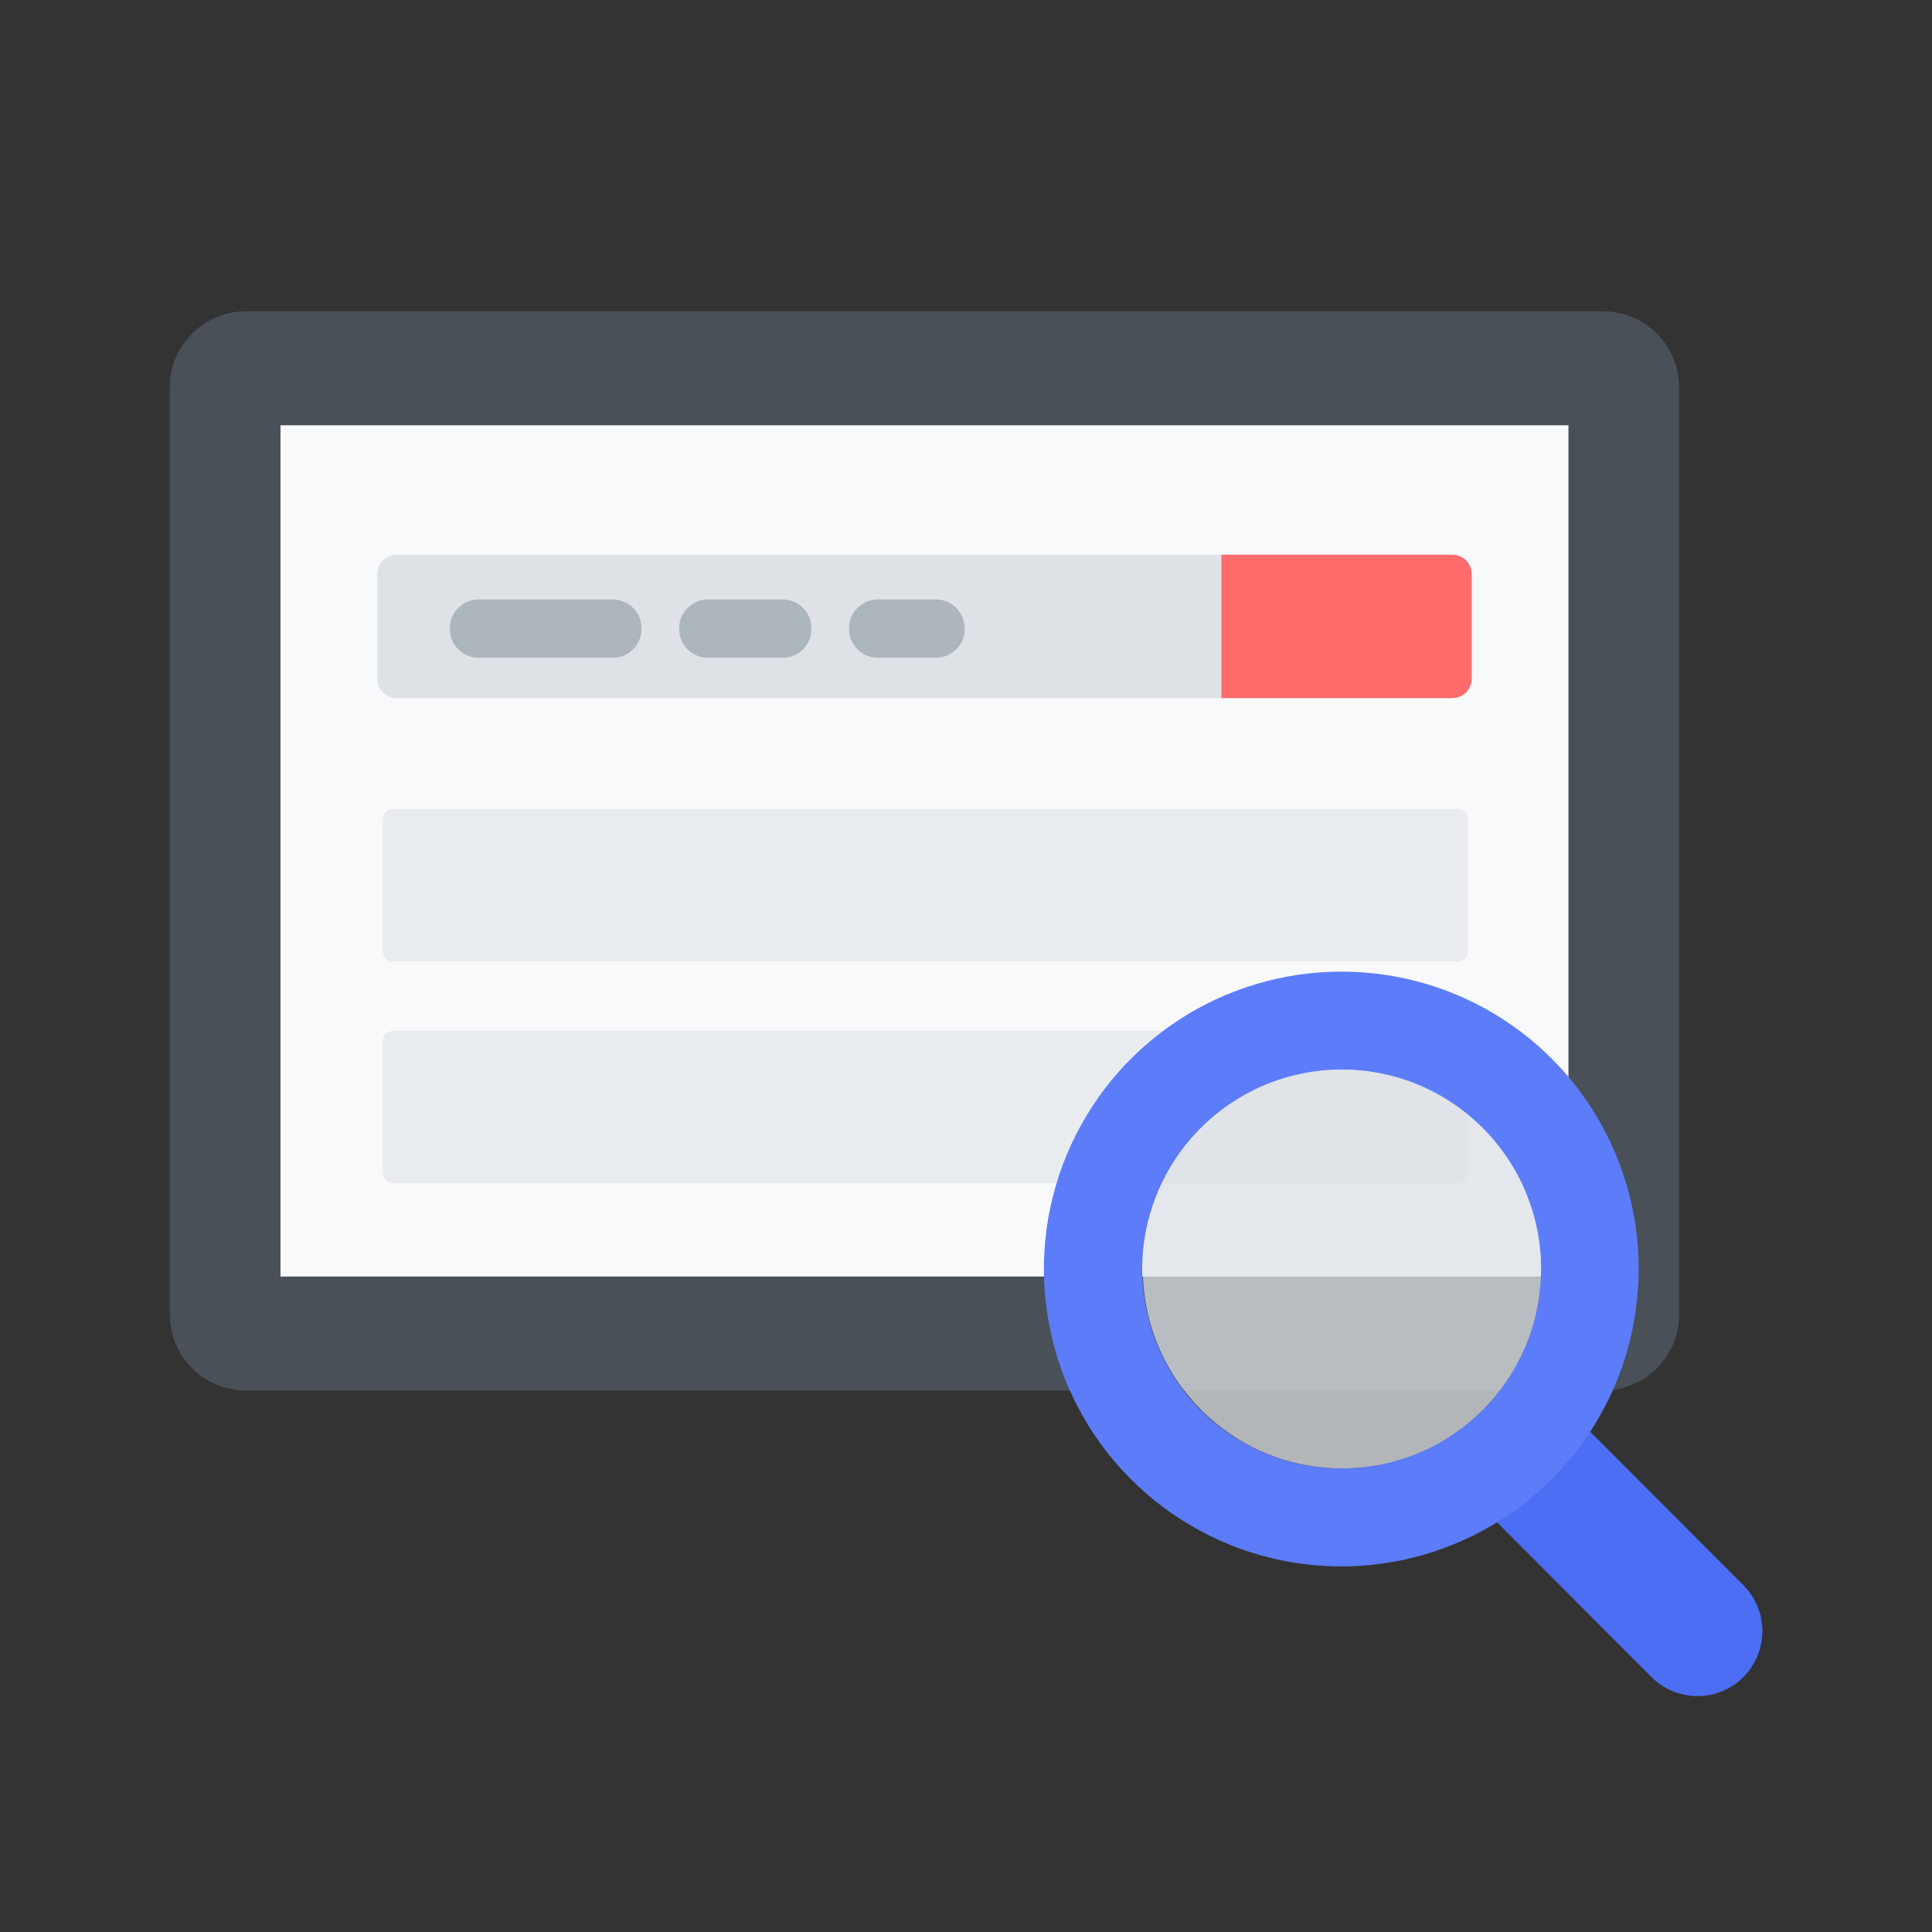
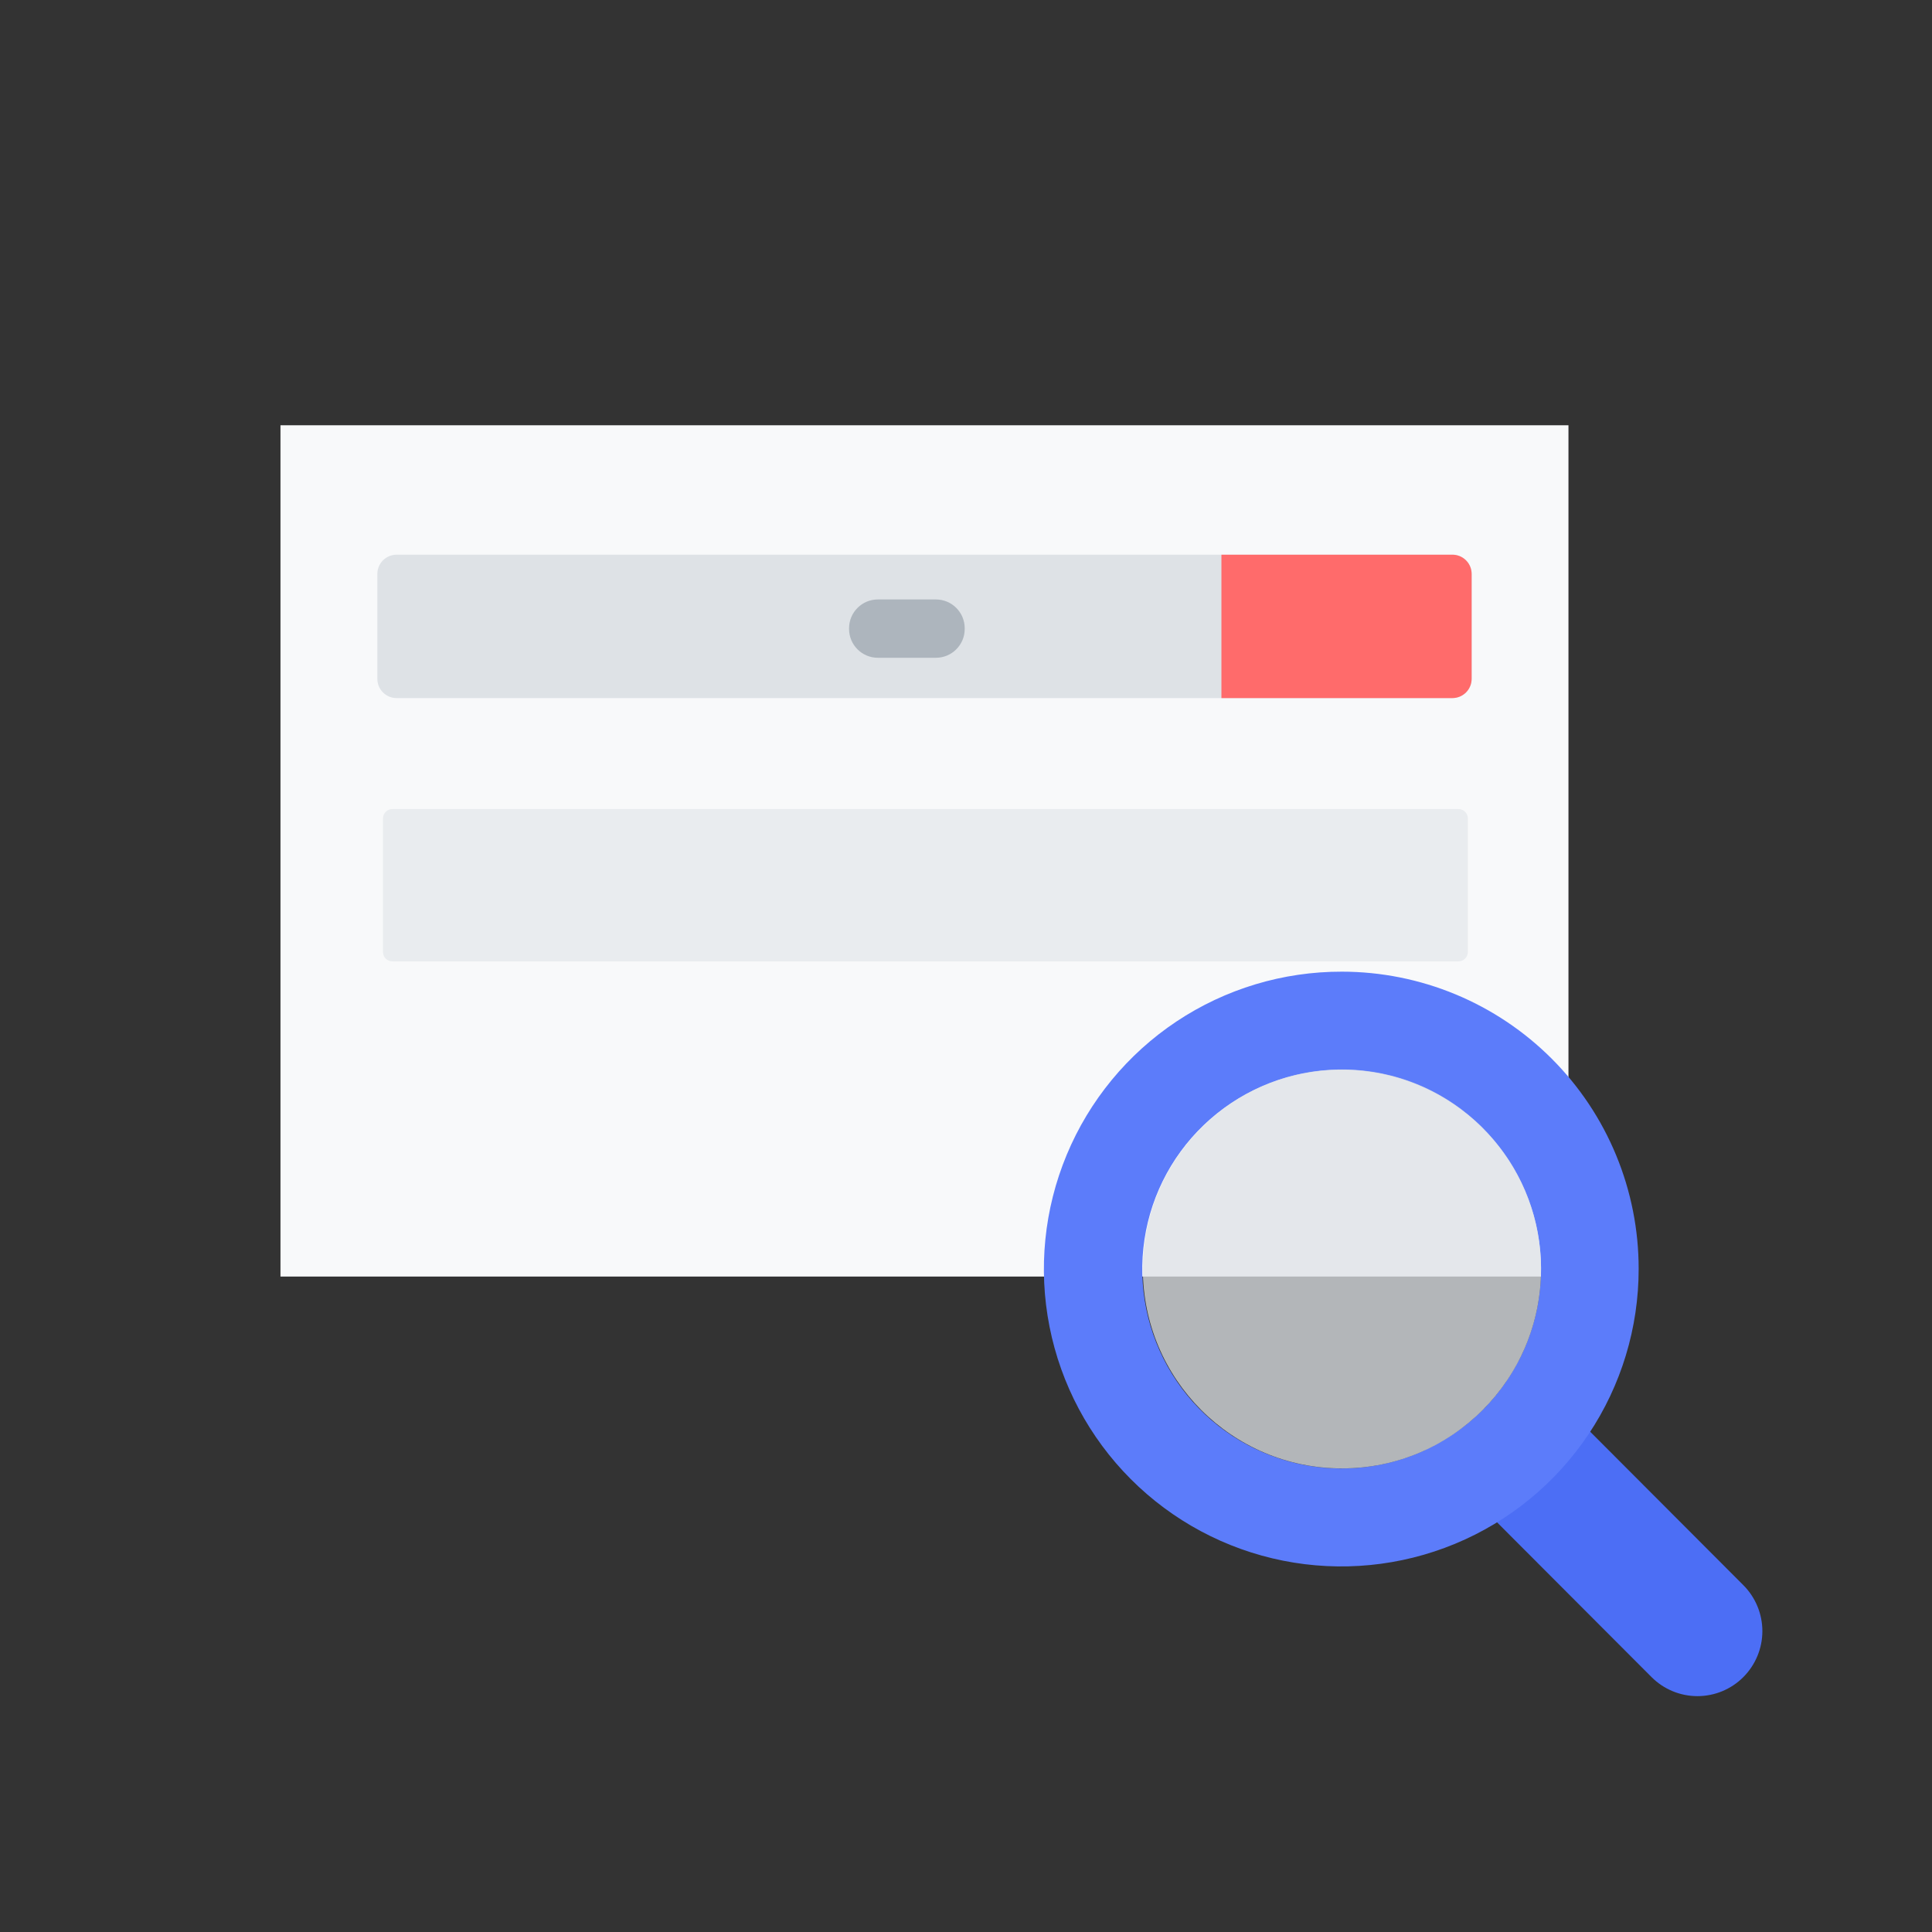
<svg xmlns="http://www.w3.org/2000/svg" width="120" height="120" viewBox="0 0 120 120" fill="none">
  <rect x="0" y="0" width="120" height="120" fill="#333333" stroke="none" />
-   <path d="M99.57 19.336H15.274C12.663 19.336 10.547 21.452 10.547 24.063V81.64C10.547 84.251 12.663 86.367 15.274 86.367H99.57C102.18 86.367 104.297 84.251 104.297 81.64V24.063C104.297 21.452 102.18 19.336 99.57 19.336Z" fill="#495057" />
  <path d="M97.42 26.414H17.421V79.289H97.42V26.414Z" fill="#F8F9FA" />
  <path d="M90.211 34.453H24.633C23.973 34.453 23.438 34.988 23.438 35.648V42.164C23.438 42.824 23.973 43.359 24.633 43.359H90.211C90.871 43.359 91.406 42.824 91.406 42.164V35.648C91.406 34.988 90.871 34.453 90.211 34.453Z" fill="#DEE2E6" />
  <path d="M75.865 34.453H90.211C90.528 34.453 90.832 34.579 91.056 34.803C91.28 35.027 91.406 35.331 91.406 35.648V42.164C91.406 42.481 91.28 42.785 91.056 43.009C90.832 43.233 90.528 43.359 90.211 43.359H75.865V34.453Z" fill="#FF6B6B" />
-   <path d="M38.056 37.233H29.728C28.739 37.233 27.938 38.035 27.938 39.023V39.066C27.938 40.054 28.739 40.856 29.728 40.856H38.056C39.044 40.856 39.846 40.054 39.846 39.066V39.023C39.846 38.035 39.044 37.233 38.056 37.233Z" fill="#ADB5BD" />
-   <path d="M48.61 37.233H43.974C42.985 37.233 42.183 38.035 42.183 39.023V39.066C42.183 40.054 42.985 40.856 43.974 40.856H48.61C49.599 40.856 50.4 40.054 50.4 39.066V39.023C50.4 38.035 49.599 37.233 48.61 37.233Z" fill="#ADB5BD" />
  <path d="M58.13 37.233H54.527C53.538 37.233 52.737 38.035 52.737 39.023V39.066C52.737 40.054 53.538 40.856 54.527 40.856H58.13C59.119 40.856 59.92 40.054 59.92 39.066V39.023C59.92 38.035 59.119 37.233 58.13 37.233Z" fill="#ADB5BD" />
  <path d="M90.584 50.25H24.375C24.05 50.25 23.787 50.513 23.787 50.838V59.126C23.787 59.451 24.05 59.714 24.375 59.714H90.584C90.908 59.714 91.172 59.451 91.172 59.126V50.838C91.172 50.513 90.908 50.25 90.584 50.25Z" fill="#E9ECEF" />
-   <path d="M90.584 64.034H24.375C24.05 64.034 23.787 64.297 23.787 64.622V72.909C23.787 73.234 24.05 73.498 24.375 73.498H90.584C90.908 73.498 91.172 73.234 91.172 72.909V64.622C91.172 64.297 90.908 64.034 90.584 64.034Z" fill="#E9ECEF" />
  <path d="M108.281 104.168C107.907 104.543 107.463 104.84 106.974 105.043C106.485 105.246 105.961 105.35 105.431 105.35C104.902 105.35 104.378 105.246 103.889 105.043C103.4 104.84 102.955 104.543 102.581 104.168L92.989 94.559L88.517 90.077C91.028 88.919 93.081 86.956 94.35 84.499L108.281 98.456C109.038 99.214 109.464 100.241 109.464 101.312C109.464 102.383 109.038 103.41 108.281 104.168Z" fill="#4C6EF5" />
  <path d="M83.351 60.352C79.695 60.343 76.12 61.42 73.076 63.444C70.033 65.469 67.659 68.352 66.255 71.727C64.851 75.101 64.479 78.817 65.188 82.403C65.896 85.989 67.653 89.284 70.235 91.871C72.817 94.458 76.109 96.221 79.694 96.937C83.278 97.652 86.995 97.288 90.372 95.89C93.75 94.492 96.636 92.123 98.667 89.084C100.698 86.045 101.781 82.471 101.78 78.816C101.782 76.393 101.307 73.994 100.382 71.755C99.458 69.516 98.101 67.481 96.389 65.766C94.678 64.052 92.646 62.691 90.409 61.762C88.171 60.833 85.773 60.354 83.351 60.352ZM88.507 90.077C85.845 91.302 82.835 91.543 80.013 90.757C77.19 89.972 74.737 88.212 73.09 85.789C71.443 83.366 70.708 80.437 71.016 77.524C71.325 74.61 72.656 71.9 74.773 69.875C76.891 67.85 79.657 66.642 82.582 66.464C85.507 66.287 88.399 67.152 90.746 68.906C93.093 70.66 94.742 73.189 95.4 76.044C96.058 78.899 95.683 81.895 94.341 84.499C93.078 86.962 91.022 88.927 88.505 90.077H88.507Z" fill="#5C7CFA" />
  <g opacity="0.75">
    <path d="M83.351 91.205C90.18 91.205 95.717 85.658 95.717 78.816C95.717 71.973 90.18 66.427 83.351 66.427C76.522 66.427 70.985 71.973 70.985 78.816C70.985 85.658 76.522 91.205 83.351 91.205Z" fill="#DEE2E6" />
  </g>
</svg>